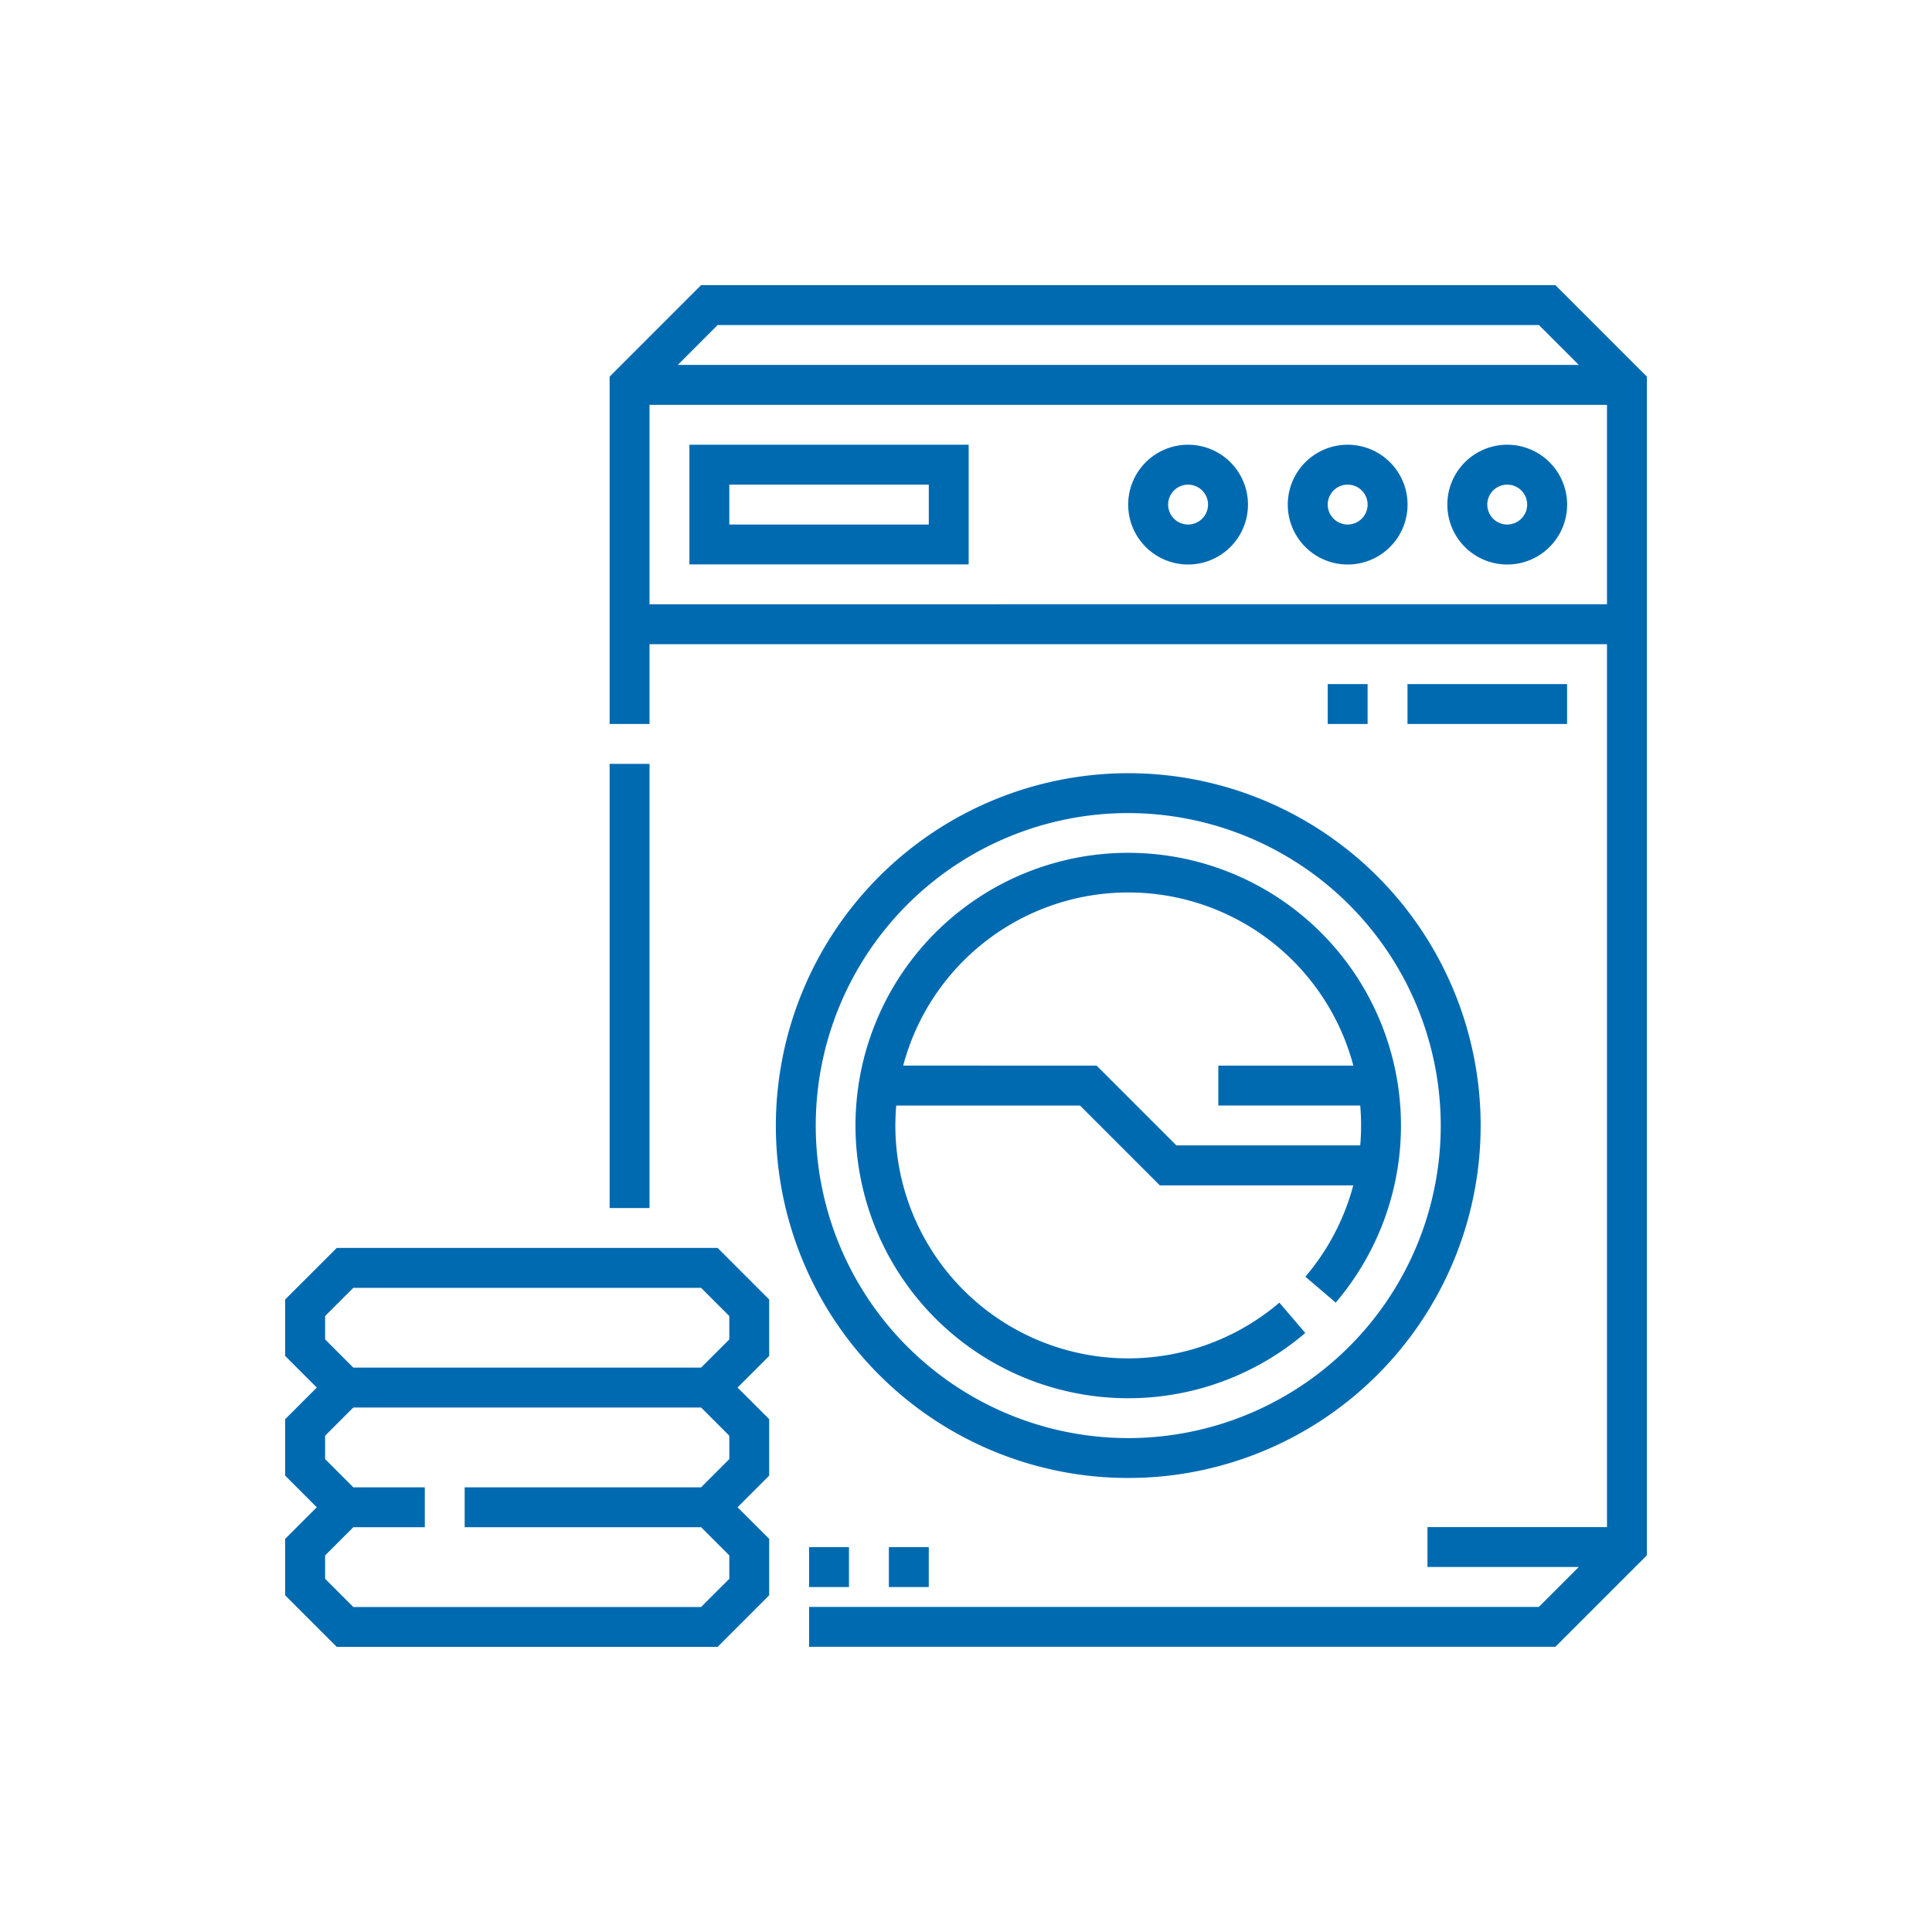
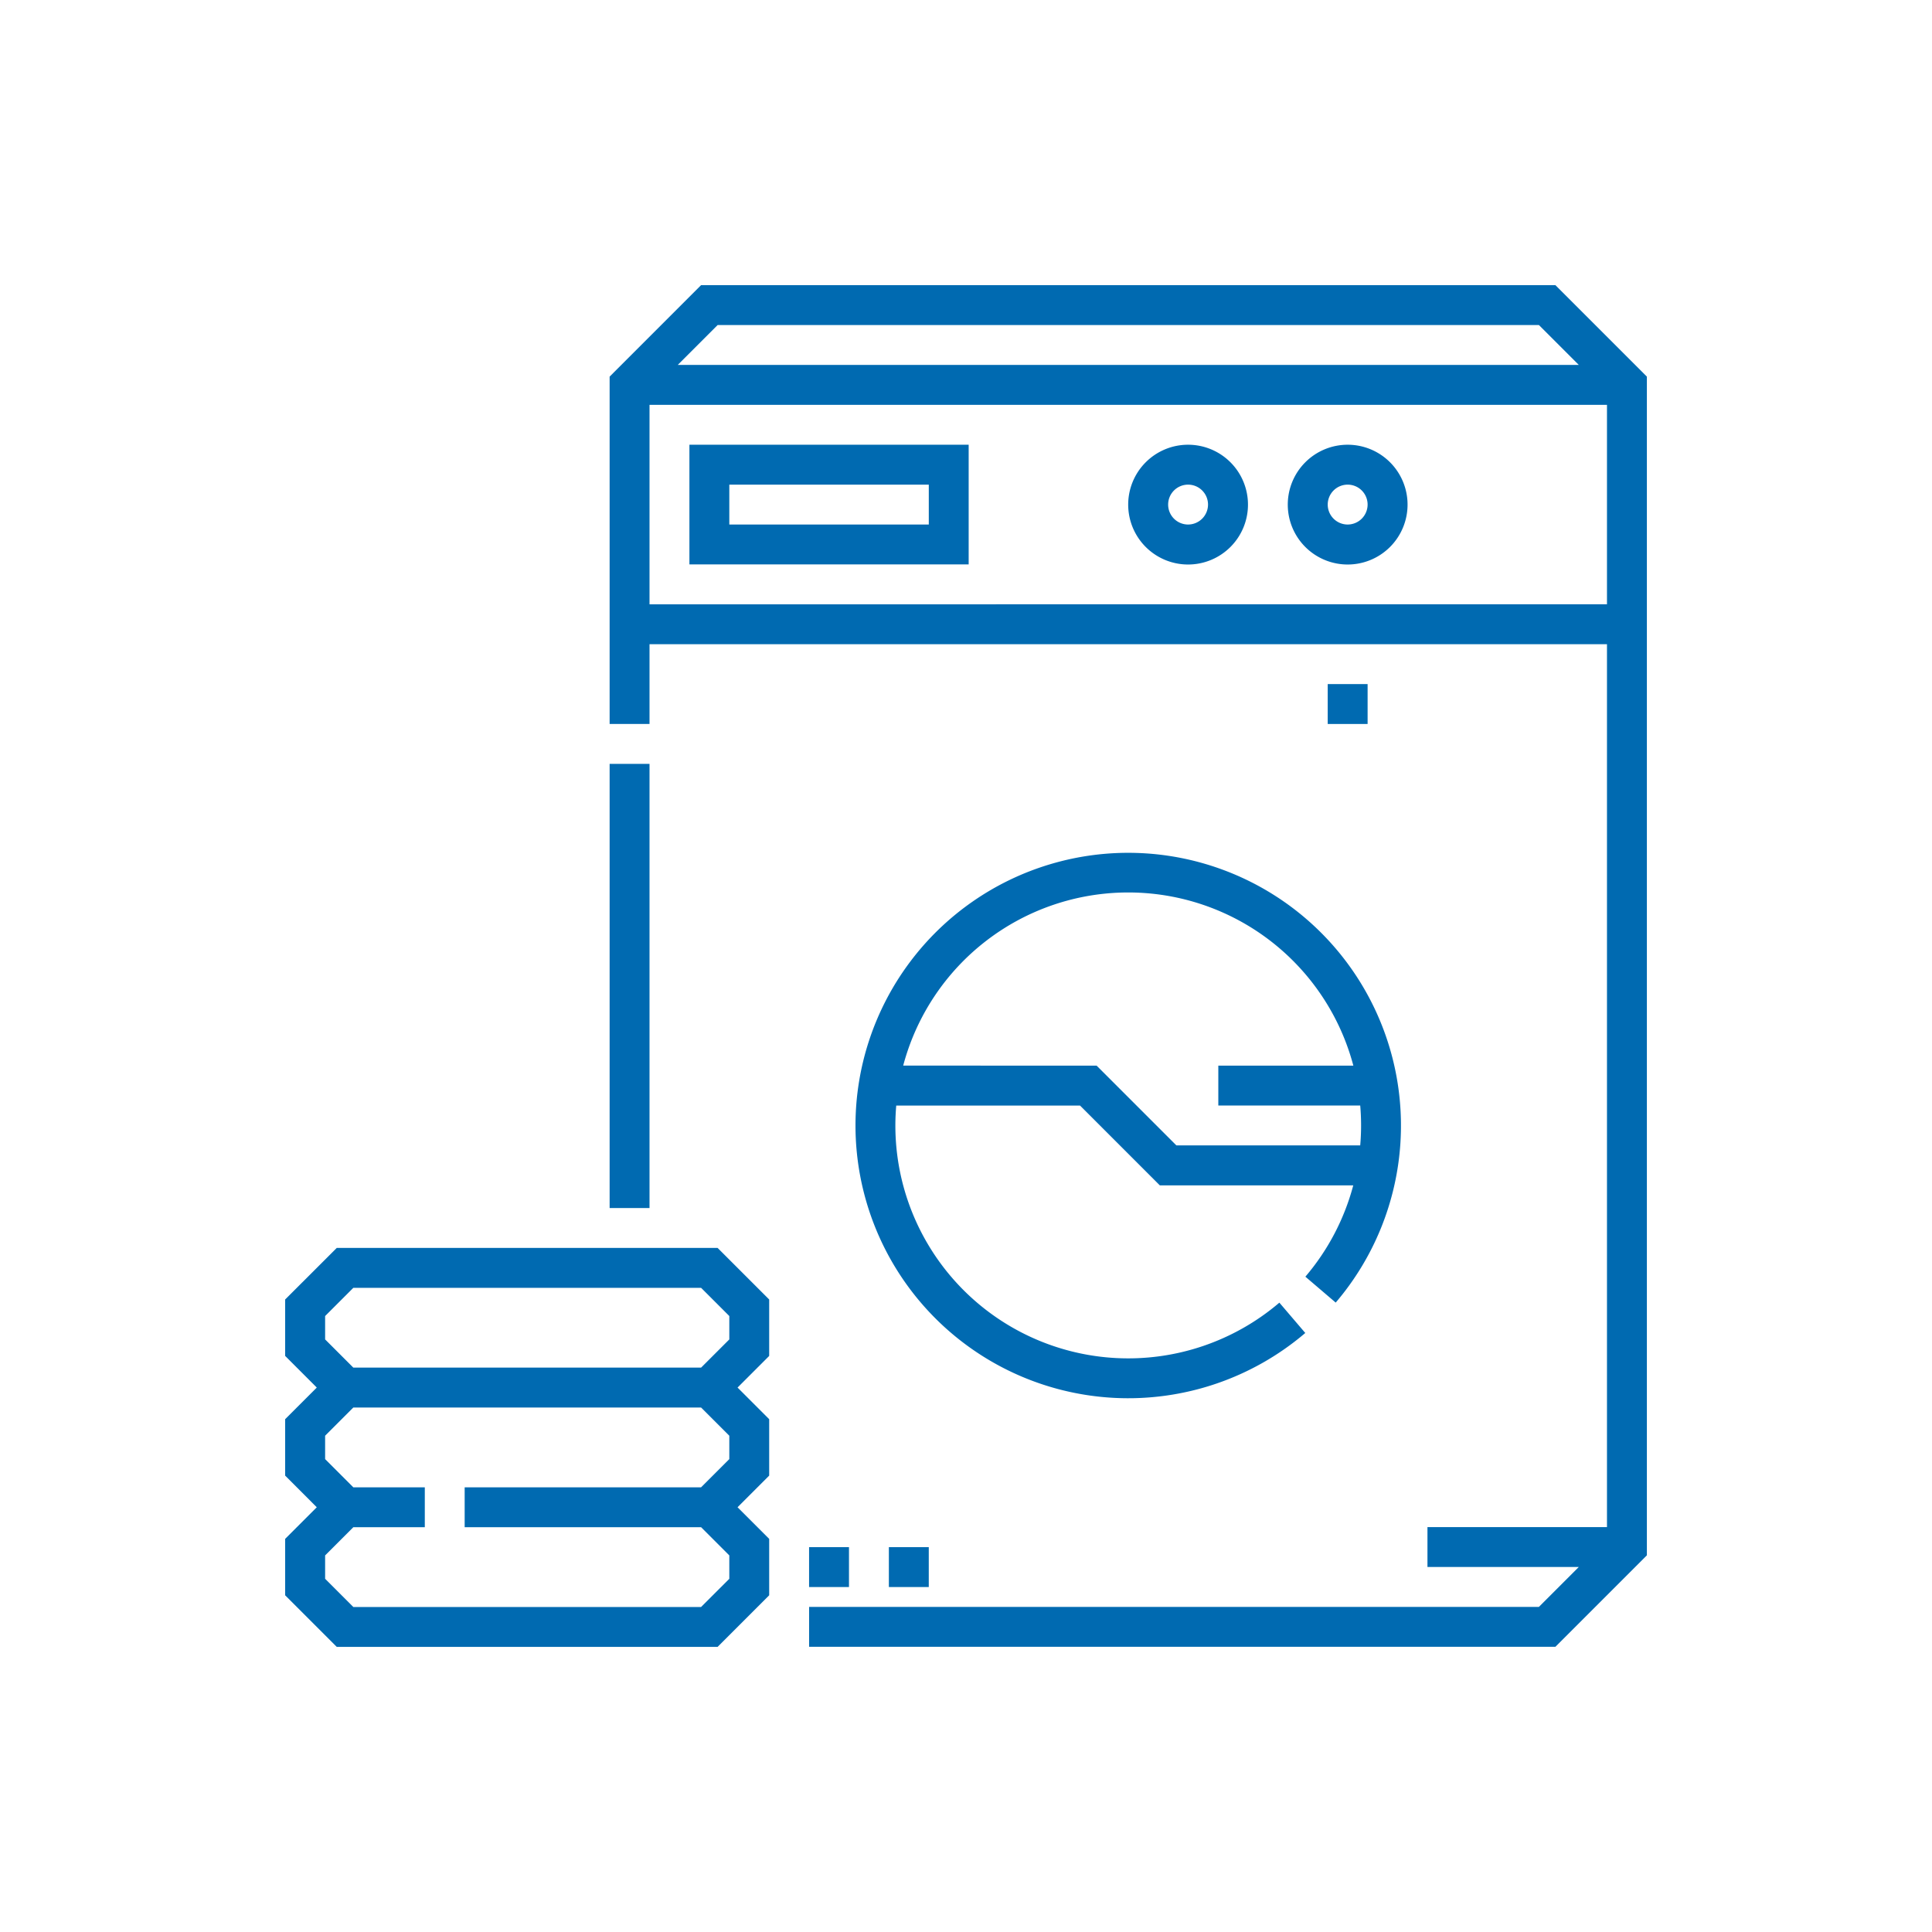
<svg xmlns="http://www.w3.org/2000/svg" width="100" height="100" viewBox="0 0 100 100">
  <defs>
    <clipPath id="clip-ic_laundry">
      <rect width="100" height="100" />
    </clipPath>
  </defs>
  <g id="ic_laundry" clip-path="url(#clip-ic_laundry)">
    <g id="Group_1120" data-name="Group 1120" transform="translate(-43.241 -43.241)">
      <rect id="Rectangle_277" data-name="Rectangle 277" width="2.065" height="22.99" transform="translate(74.795 82.779)" fill="#006ab1" />
      <path id="Path_34509" data-name="Path 34509" d="M198.453,58H154.234L149.5,62.735V80.714h2.065v-4.13h49.558v45.7h-9.292v2.065h7.832l-2.065,2.065H159.825v2.065h38.628l4.735-4.735V62.735ZM155.09,60.065H197.6l2.065,2.065H153.025Zm-3.525,14.455V64.195h49.558V74.519Zm0,0" transform="translate(-74.705)" fill="#006ab1" />
-       <path id="Path_34510" data-name="Path 34510" d="M196.375,213.865a18.24,18.24,0,1,0,18.24-18.24,18.261,18.261,0,0,0-18.24,18.24Zm34.415,0a16.175,16.175,0,1,1-16.175-16.175,16.194,16.194,0,0,1,16.175,16.175Zm0,0" transform="translate(-112.976 -112.364)" fill="#006ab1" />
      <path id="Path_34511" data-name="Path 34511" d="M218.836,232.2a14.118,14.118,0,0,0,23.281,10.738l-1.341-1.57A12.053,12.053,0,0,1,220.9,232.2c0-.348.016-.692.045-1.032h9.515l4.129,4.13H244.6a12.041,12.041,0,0,1-2.478,4.726l1.57,1.341a14.117,14.117,0,1,0-24.856-9.164Zm25.766-3.1h-6.986v2.065h7.345q.044.511.044,1.032c0,.346-.015.691-.045,1.032h-9.514l-4.13-4.13H221.305a12.053,12.053,0,0,1,23.3,0Zm0,0" transform="translate(-131.315 -130.702)" fill="#006ab1" />
-       <path id="Path_34512" data-name="Path 34512" d="M388.847,103a3.1,3.1,0,1,0,3.1,3.1,3.1,3.1,0,0,0-3.1-3.1Zm0,4.13a1.032,1.032,0,1,1,1.032-1.032,1.034,1.034,0,0,1-1.032,1.032Zm0,0" transform="translate(-267.592 -36.74)" fill="#006ab1" />
      <path id="Path_34513" data-name="Path 34513" d="M343.847,103a3.1,3.1,0,1,0,3.1,3.1,3.1,3.1,0,0,0-3.1-3.1Zm0,4.13a1.032,1.032,0,1,1,1.032-1.032,1.034,1.034,0,0,1-1.032,1.032Zm0,0" transform="translate(-230.851 -36.74)" fill="#006ab1" />
      <path id="Path_34514" data-name="Path 34514" d="M298.847,103a3.1,3.1,0,1,0,3.1,3.1,3.1,3.1,0,0,0-3.1-3.1Zm0,4.13a1.032,1.032,0,1,1,1.032-1.032,1.034,1.034,0,0,1-1.032,1.032Zm0,0" transform="translate(-194.111 -36.74)" fill="#006ab1" />
      <path id="Path_34515" data-name="Path 34515" d="M172,109.195h14.454V103H172Zm2.065-4.13H184.39v2.065H174.065Zm0,0" transform="translate(-93.075 -36.74)" fill="#006ab1" />
      <path id="Path_34516" data-name="Path 34516" d="M60.67,329.5,58,332.169v2.92l1.637,1.638L58,338.364v2.92l1.637,1.638L58,344.559v2.92l2.67,2.67H80.384l2.67-2.67v-2.92l-1.638-1.637,1.638-1.638v-2.92l-1.638-1.637,1.638-1.638v-2.92l-2.67-2.669ZM80.99,346.625l-1.461,1.46h-18l-1.46-1.46v-1.21l1.46-1.46h3.7V341.89h-3.7l-1.46-1.46v-1.21l1.46-1.46h18l1.461,1.46v1.21l-1.461,1.46H67.292v2.065H79.53l1.46,1.46Zm0-12.39-1.461,1.46h-18l-1.46-1.46v-1.21l1.46-1.46h18l1.461,1.46Zm0,0" transform="translate(0 -221.666)" fill="#006ab1" />
      <rect id="Rectangle_278" data-name="Rectangle 278" width="2.065" height="2.065" transform="translate(89.249 123.321)" fill="#006ab1" />
      <rect id="Rectangle_279" data-name="Rectangle 279" width="2.065" height="2.065" transform="translate(111.963 78.649)" fill="#006ab1" />
      <rect id="Rectangle_280" data-name="Rectangle 280" width="2.065" height="2.065" transform="translate(85.119 123.321)" fill="#006ab1" />
-       <rect id="Rectangle_281" data-name="Rectangle 281" width="8.26" height="2.065" transform="translate(116.093 78.649)" fill="#006ab1" />
    </g>
  </g>
</svg>